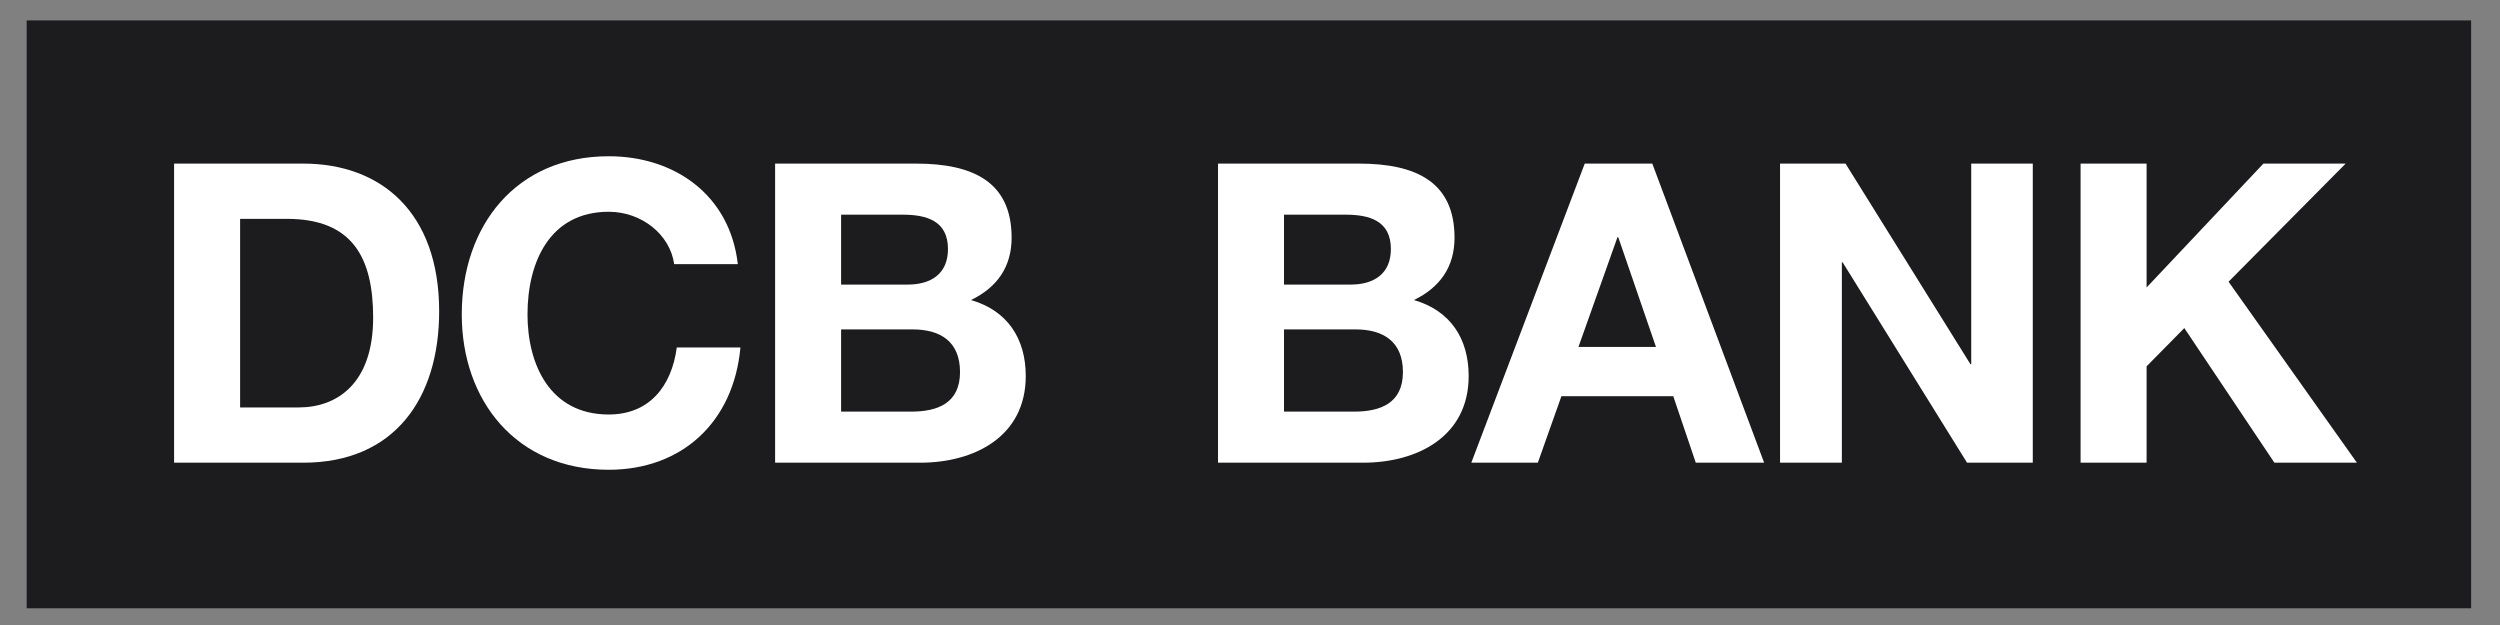
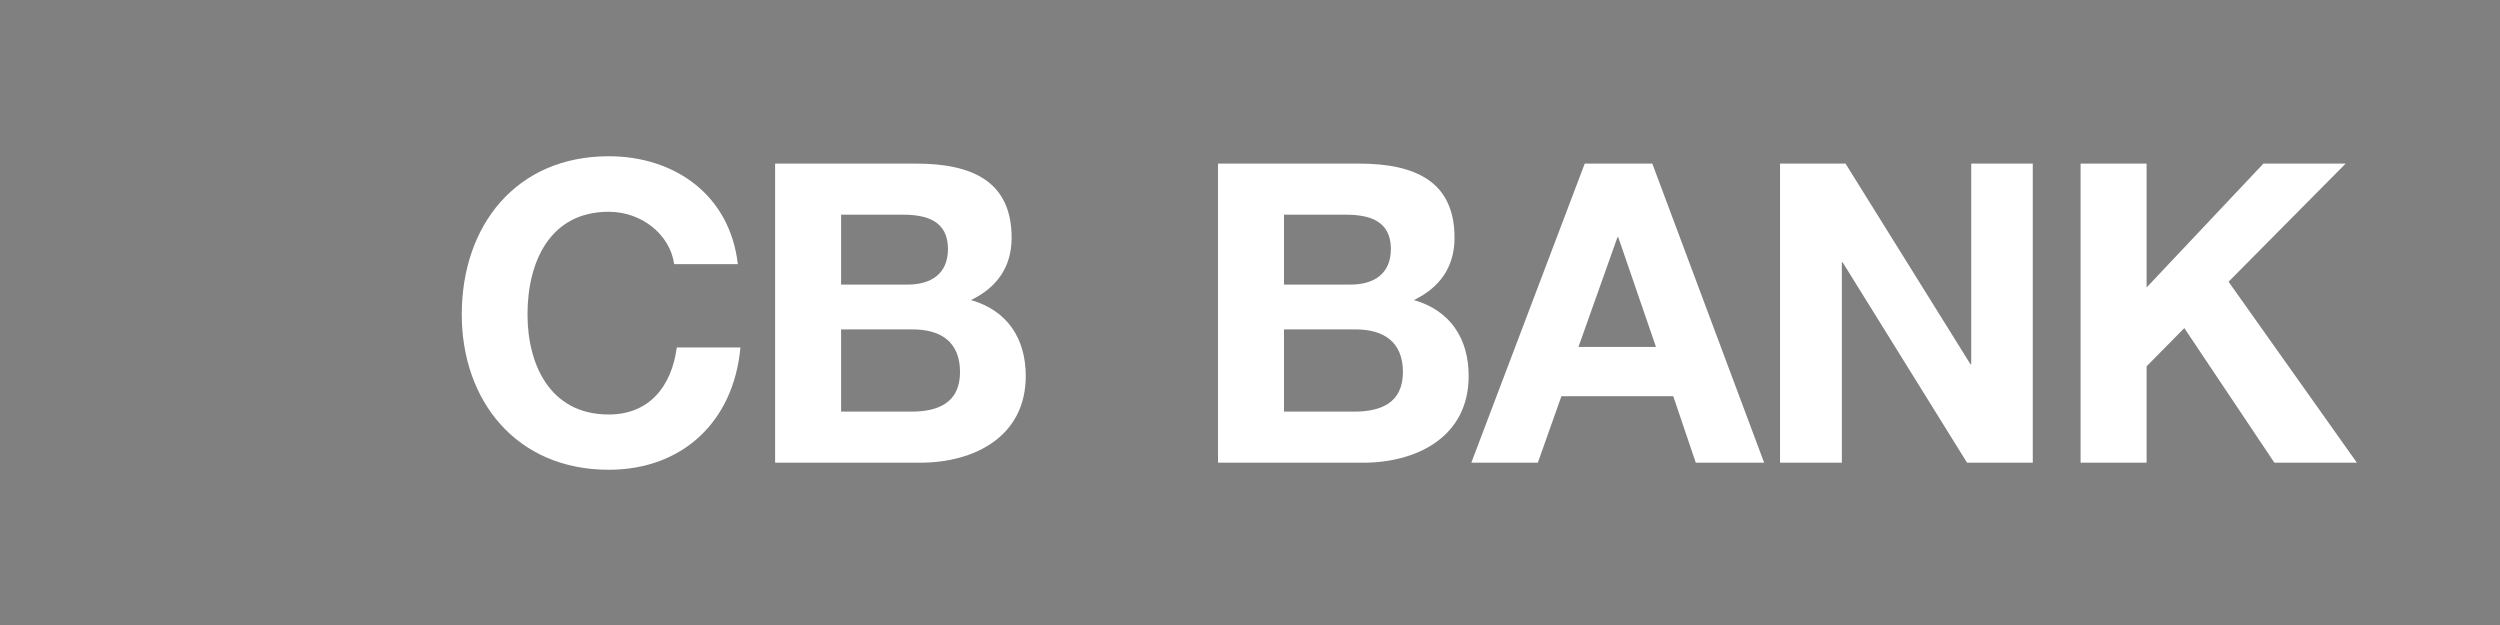
<svg xmlns="http://www.w3.org/2000/svg" width="116" height="29" viewBox="0 0 116 29" fill="none">
  <rect x="0" y="0" width="116" height="29" fill="#808080" stroke="none" />
  <g clip-path="url(#clip0_2999_62430)">
-     <path d="M1.238 28.224H114.66V0.947H1.238V28.224Z" fill="#1C1C1E" />
-     <path d="M8.078 21.469H14.069C18.311 21.469 20.377 18.48 20.377 14.445C20.377 9.839 17.667 7.591 14.069 7.591H8.078V21.469ZM11.141 10.155H13.316C16.342 10.155 17.314 11.941 17.314 14.737C17.314 17.811 15.625 18.905 13.863 18.905H11.141V10.155Z" fill="white" />
    <path d="M34.235 12.257C33.87 9.049 31.306 7.25 28.244 7.25C23.954 7.25 21.426 10.458 21.426 14.59C21.426 18.588 23.954 21.797 28.244 21.797C31.646 21.797 34.04 19.585 34.356 16.122H31.403C31.16 17.944 30.115 19.233 28.244 19.233C25.509 19.233 24.476 16.899 24.476 14.59C24.476 12.16 25.509 9.826 28.244 9.826C29.763 9.826 31.087 10.871 31.282 12.257H34.235Z" fill="white" />
    <path d="M39.027 15.284H42.345C43.645 15.284 44.545 15.855 44.545 17.264C44.545 18.711 43.5 19.099 42.284 19.099H39.027V15.284ZM35.965 21.469H42.697C45.201 21.469 47.595 20.266 47.595 17.447C47.595 15.709 46.744 14.409 45.055 13.922C46.258 13.339 46.939 12.391 46.939 11.03C46.939 8.442 45.152 7.591 42.503 7.591H35.965V21.469ZM39.027 9.961H41.883C42.965 9.961 43.986 10.228 43.986 11.553C43.986 12.719 43.184 13.205 42.114 13.205H39.027V9.961Z" fill="white" />
    <path d="M59.578 15.284H62.896C64.196 15.284 65.096 15.855 65.096 17.264C65.096 18.711 64.05 19.099 62.835 19.099H59.578V15.284ZM56.516 21.469H63.248C65.752 21.469 68.146 20.266 68.146 17.447C68.146 15.709 67.295 14.409 65.606 13.922C66.809 13.339 67.49 12.391 67.49 11.03C67.49 8.442 65.703 7.591 63.054 7.591H56.516V21.469ZM59.578 9.961H62.434C63.516 9.961 64.537 10.228 64.537 11.553C64.537 12.719 63.734 13.205 62.665 13.205H59.578V9.961Z" fill="white" />
    <path d="M68.269 21.469H71.356L72.45 18.383H77.639L78.684 21.469H81.856L76.667 7.591H73.532L68.269 21.469ZM75.051 11.006H75.087L76.837 16.098H73.24L75.051 11.006Z" fill="white" />
    <path d="M82.594 21.469H85.462V12.172H85.498L91.271 21.469H94.321V7.591H91.465V16.9H91.429L85.632 7.591H82.594V21.469Z" fill="white" />
    <path d="M96.539 21.469H99.602V16.997L101.352 15.223L105.532 21.469H109.36L103.405 13.072L108.838 7.591H105.022L99.602 13.339V7.591H96.539V21.469Z" fill="white" />
  </g>
  <defs>
    <clipPath id="clip0_2999_62430">
      <rect width="114.333" height="28" fill="white" transform="translate(0.832 0.623)" />
    </clipPath>
  </defs>
</svg>